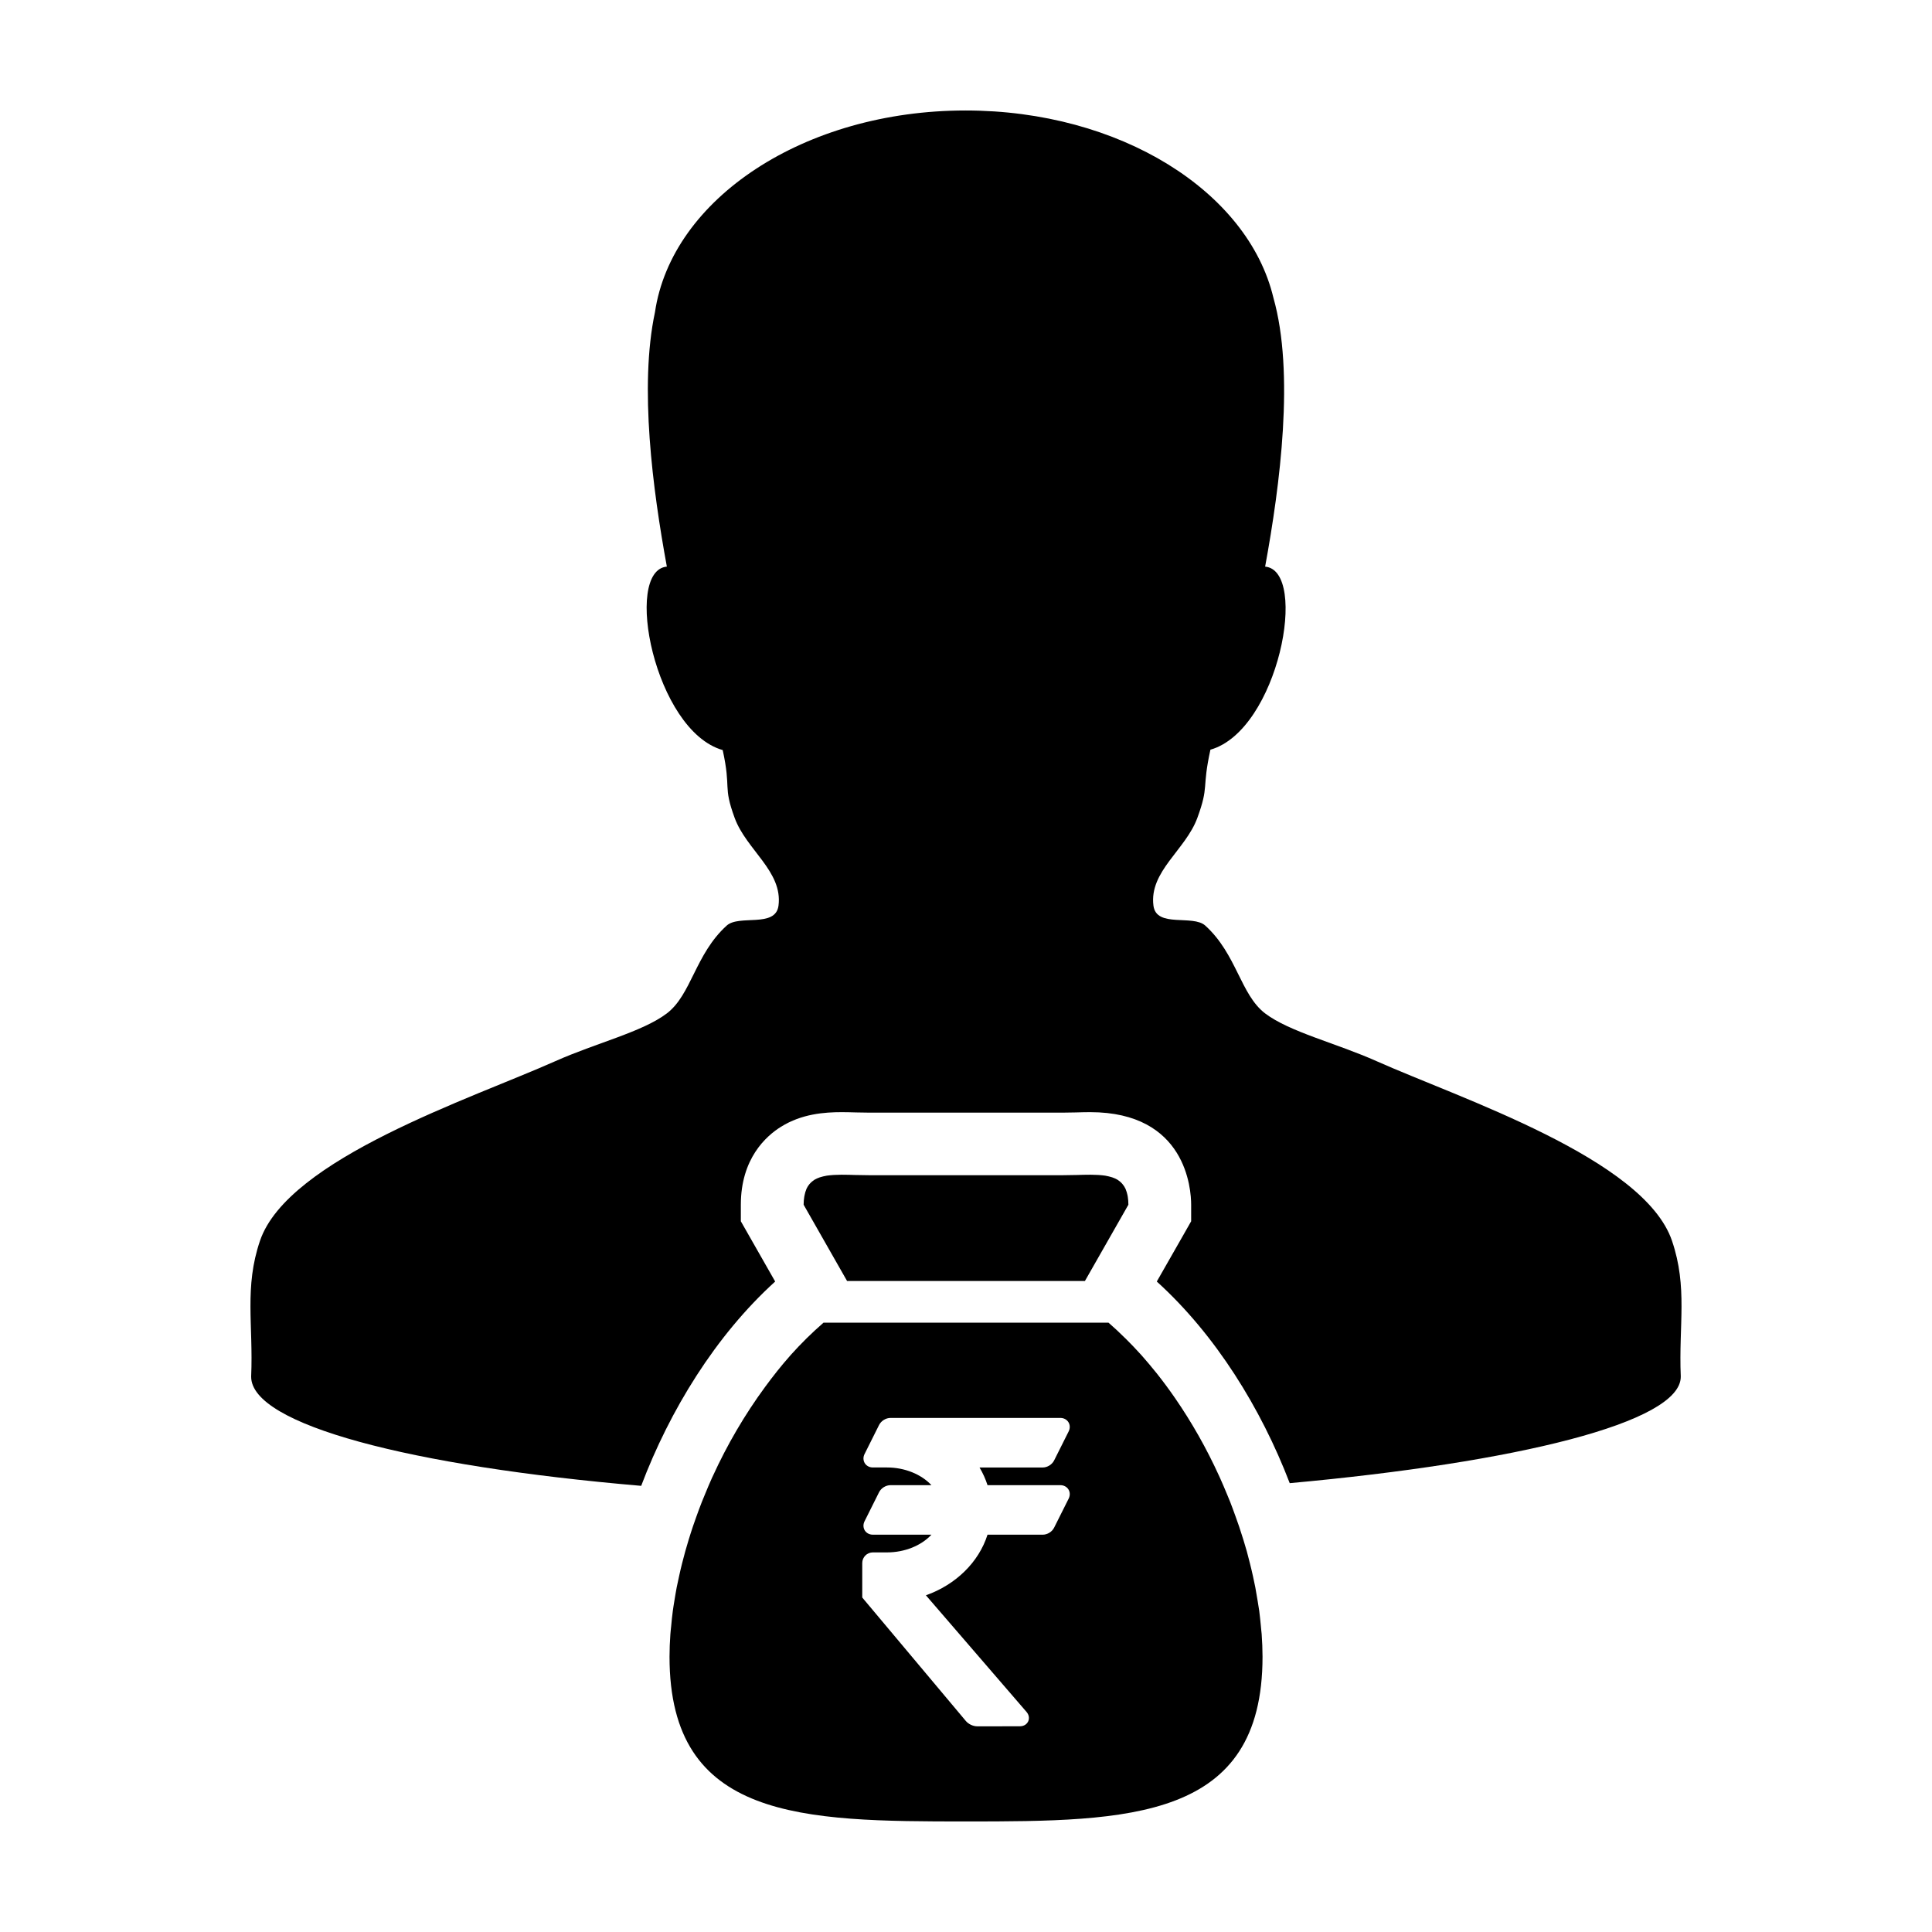
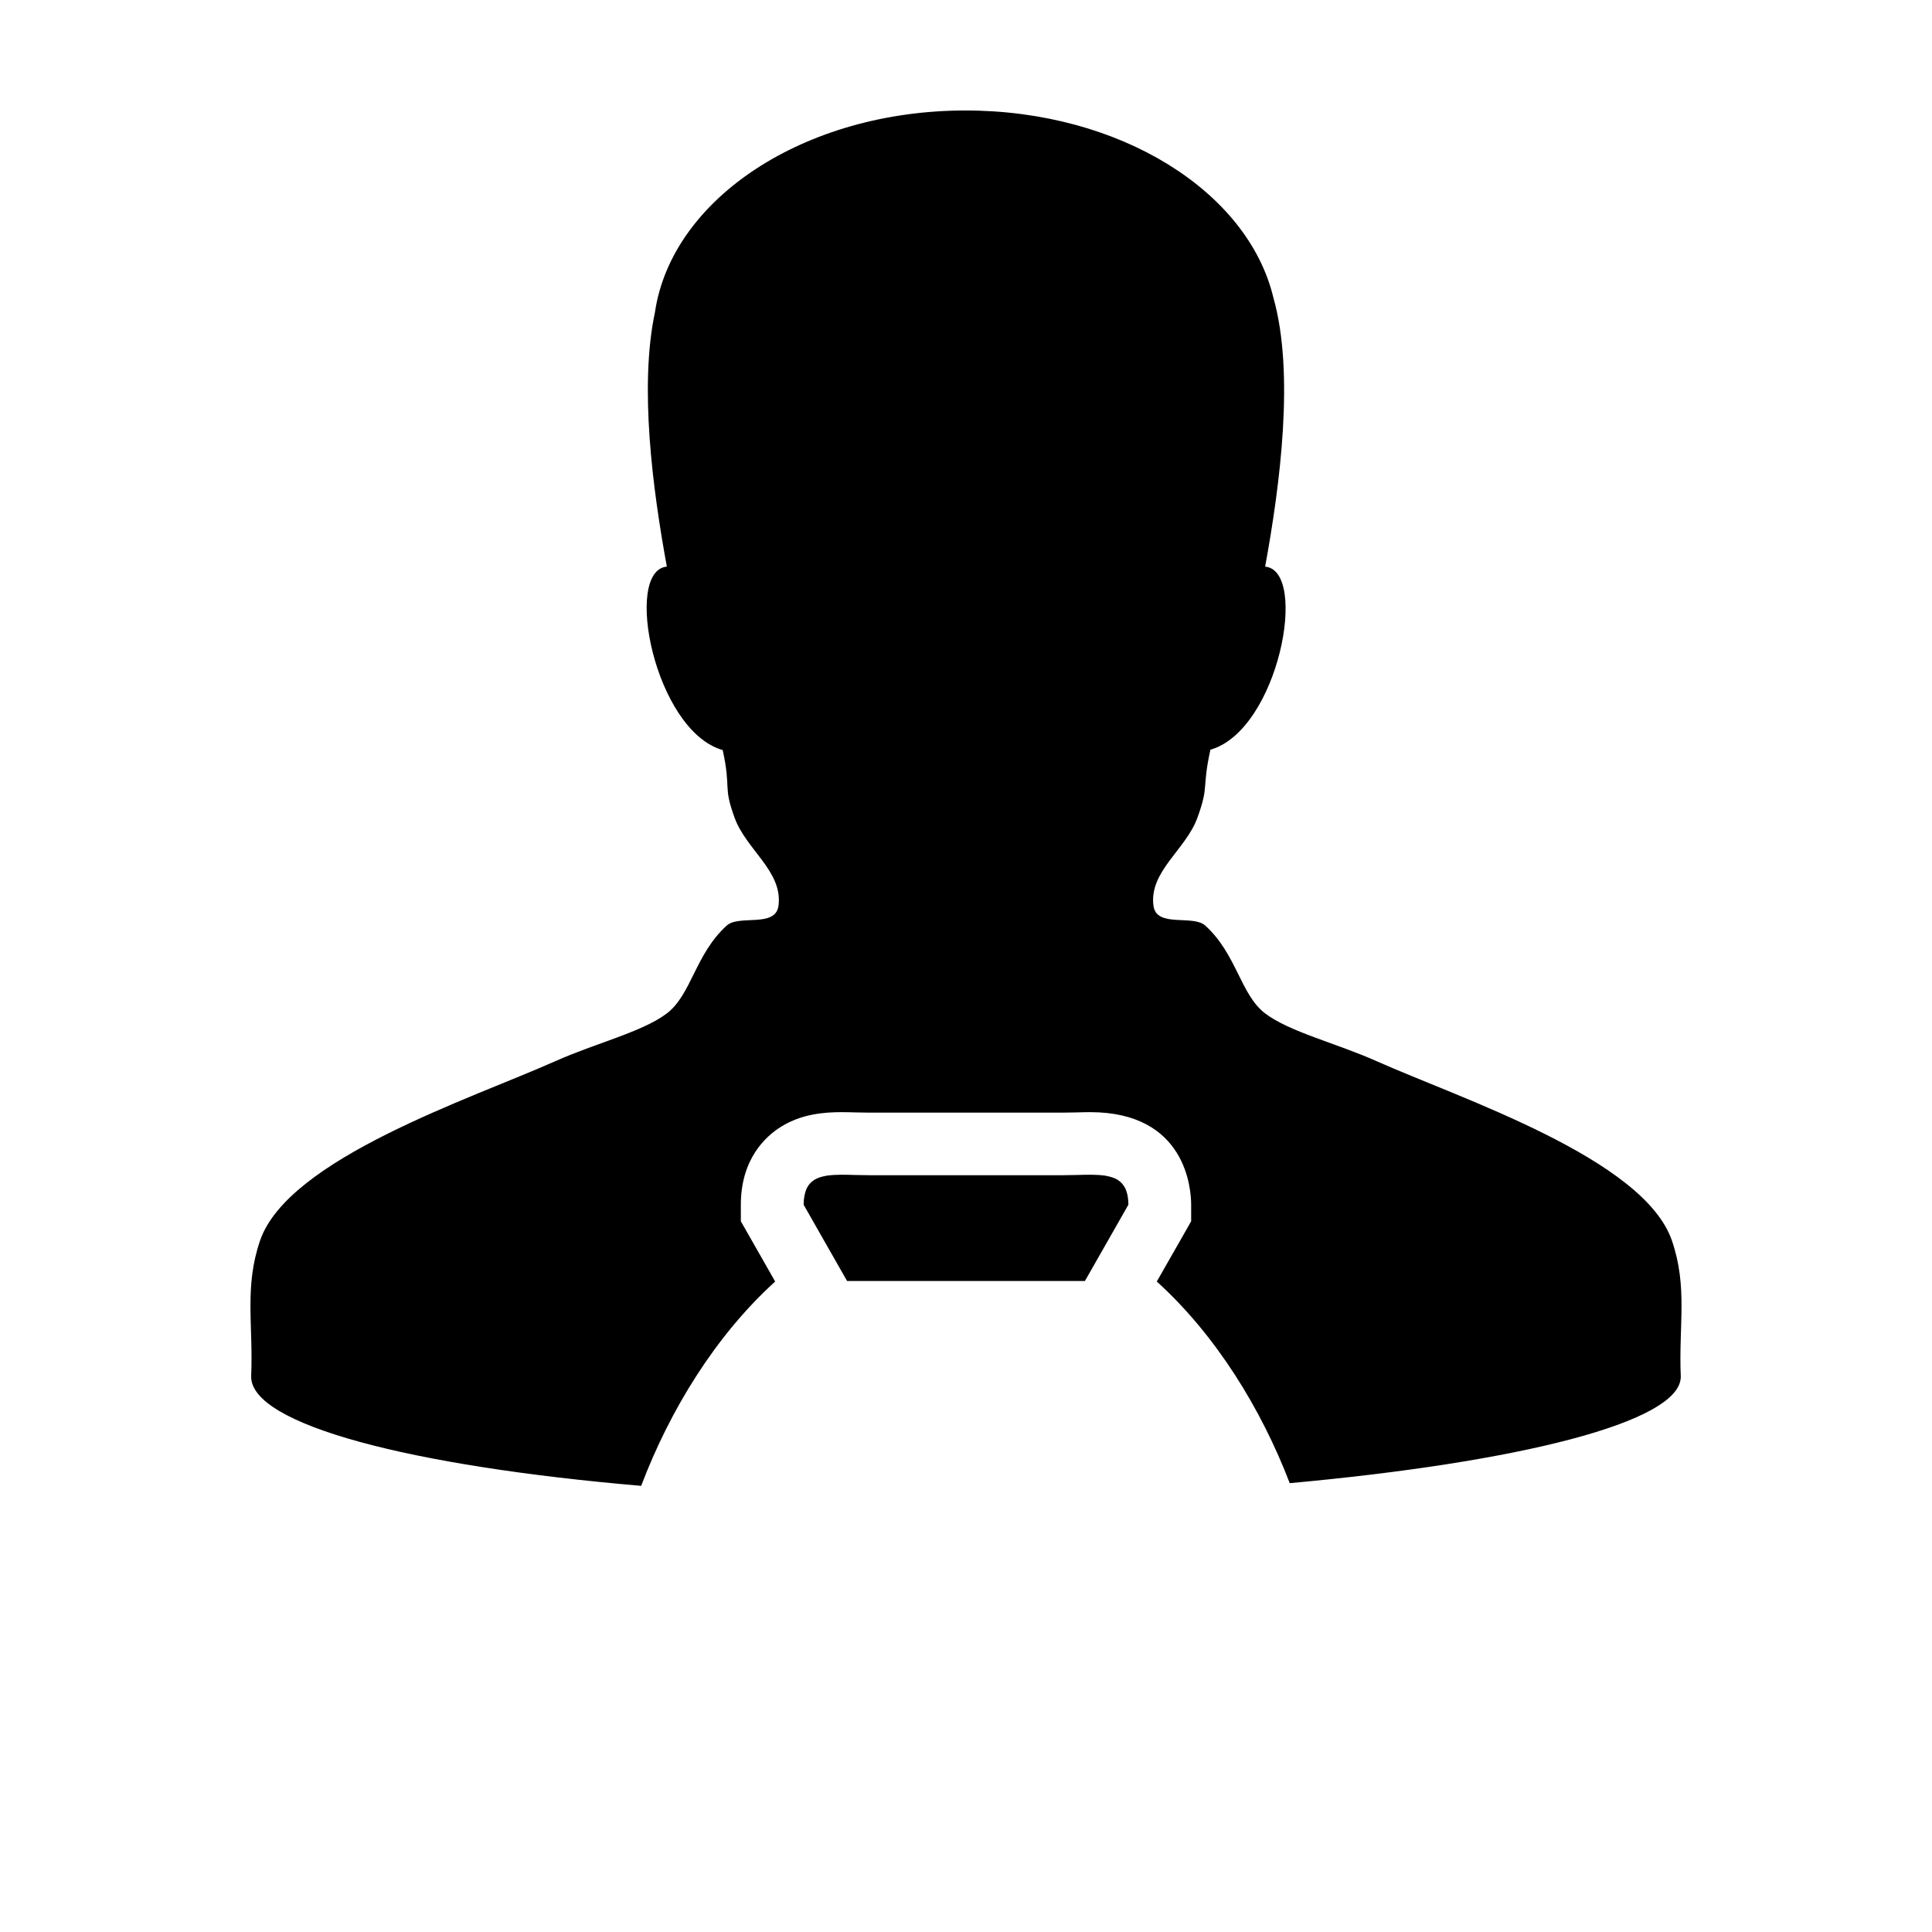
<svg xmlns="http://www.w3.org/2000/svg" fill="#000000" width="800px" height="800px" version="1.1" viewBox="144 144 512 512">
  <g>
    <path d="m587.09 472.8c-7.453-21.785-56.094-37.68-78.223-47.555-10.848-4.836-23.113-7.766-29.594-12.68-6.543-4.988-7.516-15.699-15.855-23.266-3.301-3.004-12.973 0.684-13.742-5.289-1.164-9.082 8.516-14.758 11.633-23.254 3.176-8.664 1.145-7.512 3.465-18.078 18.043-5.152 26.129-47.457 14.5-48.516 3.988-21.73 7.828-51.352 2.195-71.25-6.738-28.191-40.688-49.633-81.582-49.633-42.734 0-77.891 23.406-82.316 53.469-4.203 19.719-0.59 47.027 3.152 67.41-11.629 1.059-3.25 43.469 14.801 48.621 2.312 10.559-0.004 9.305 3.168 17.973 3.113 8.5 12.785 14.172 11.621 23.254-0.777 5.981-10.43 2.293-13.734 5.289-8.34 7.562-9.316 18.273-15.855 23.266-6.481 4.918-18.758 7.84-29.598 12.68-22.121 9.875-70.762 25.77-78.215 47.555-4.211 12.352-1.762 22.297-2.348 35.953l0.004 0.004s-0.004 0.066-0.004 0.098c0 12.699 42.16 23.68 103.36 28.914 7.594-20.066 19.703-39.805 35.508-54.145l-6.926-12.156-2.172-3.812v-4.379c0-12.227 6.672-18.203 10.656-20.676 5.492-3.422 11.504-3.863 16.113-3.863 1.195 0 2.473 0.035 3.789 0.074 1.117 0.023 2.289 0.055 3.488 0.055h51.246c1.199 0 2.367-0.031 3.488-0.055 1.32-0.039 2.574-0.074 3.785-0.074 25.477 0 26.773 20.441 26.773 24.539v4.379l-2.172 3.82-6.934 12.148c15.629 14.172 27.625 33.609 35.23 53.434 60.078-5.477 103.63-16.051 103.63-28.207 0-0.031-0.012-0.07-0.012-0.07l0.012-0.023c-0.578-13.656 1.883-23.602-2.336-35.953z" />
    <path d="m431.52 483.47 11.516-20.207c0-0.781-0.066-1.457-0.16-2.09-0.031-0.168-0.066-0.332-0.09-0.488-0.121-0.539-0.266-1.031-0.449-1.465-0.023-0.055-0.047-0.125-0.066-0.176-0.215-0.469-0.48-0.875-0.797-1.246-0.066-0.09-0.141-0.172-0.23-0.258-0.262-0.297-0.57-0.539-0.902-0.762-0.07-0.039-0.121-0.102-0.203-0.145-0.398-0.238-0.84-0.43-1.309-0.594-0.105-0.035-0.227-0.074-0.344-0.105-0.402-0.121-0.828-0.227-1.266-0.309-0.121-0.016-0.227-0.039-0.352-0.07-0.539-0.074-1.102-0.137-1.715-0.172-0.141-0.004-0.289-0.004-0.418-0.02-0.52-0.023-1.055-0.047-1.582-0.047-0.098 0-0.168-0.004-0.262-0.004-0.055 0-0.125 0.004-0.203 0.004-1.039 0-2.125 0.023-3.258 0.066-1.23 0.023-2.5 0.059-3.809 0.059h-51.242c-1.309 0-2.586-0.035-3.809-0.059-1.137-0.039-2.227-0.066-3.266-0.066-0.07 0-0.137-0.004-0.203-0.004-0.09 0-0.168 0.004-0.246 0.004-0.543 0-1.074 0.02-1.586 0.047-0.141 0.016-0.281 0.016-0.422 0.02-0.59 0.035-1.176 0.102-1.719 0.172-0.117 0.031-0.23 0.055-0.344 0.07-0.449 0.082-0.871 0.18-1.273 0.309-0.121 0.031-0.238 0.07-0.348 0.105-0.469 0.168-0.902 0.359-1.305 0.594-0.07 0.051-0.125 0.105-0.203 0.152-0.328 0.215-0.625 0.465-0.898 0.75-0.086 0.09-0.16 0.172-0.242 0.262-0.301 0.367-0.574 0.777-0.785 1.238-0.02 0.066-0.047 0.125-0.059 0.18-0.191 0.434-0.328 0.926-0.438 1.465-0.039 0.152-0.07 0.316-0.098 0.484-0.102 0.641-0.168 1.316-0.168 2.098l11.512 20.207z" />
-     <path d="m478.15 574.96c-0.133-1.359-0.266-2.691-0.441-4.066-0.121-0.863-0.277-1.75-0.418-2.625-0.191-1.203-0.395-2.414-0.625-3.629-0.191-0.977-0.406-1.969-0.625-2.961-0.25-1.109-0.5-2.215-0.789-3.34-0.262-1.074-0.559-2.152-0.84-3.231-0.289-1.012-0.586-2.031-0.902-3.043-0.359-1.176-0.734-2.336-1.125-3.5-0.309-0.887-0.613-1.77-0.934-2.648-0.469-1.289-0.926-2.578-1.43-3.863-0.266-0.66-0.555-1.324-0.816-1.98-0.621-1.484-1.234-2.969-1.906-4.438-0.066-0.168-0.152-0.332-0.23-0.504-3.293-7.227-7.234-14.203-11.695-20.66-1.531-2.215-3.129-4.383-4.777-6.457-0.023-0.039-0.047-0.055-0.066-0.082-1.281-1.602-2.59-3.152-3.926-4.672-0.074-0.07-0.145-0.141-0.195-0.215-1.344-1.492-2.711-2.918-4.102-4.301-0.07-0.066-0.125-0.125-0.207-0.191-1.414-1.406-2.856-2.754-4.328-4.027l-0.012-0.012h-75.523c-0.051 0.047-0.098 0.102-0.141 0.137-1.438 1.258-2.852 2.555-4.231 3.914-0.051 0.059-0.105 0.102-0.152 0.152-1.41 1.395-2.793 2.84-4.141 4.344-0.051 0.066-0.098 0.105-0.145 0.172-2.352 2.641-4.586 5.477-6.731 8.402-5.32 7.246-9.996 15.234-13.793 23.555-0.07 0.133-0.141 0.289-0.207 0.43-0.676 1.48-1.289 2.984-1.906 4.481-0.273 0.641-0.543 1.293-0.801 1.945-0.508 1.289-0.984 2.586-1.449 3.883-0.316 0.875-0.629 1.75-0.922 2.625-0.395 1.164-0.762 2.348-1.125 3.516-0.309 1.012-0.605 2.019-0.891 3.039-0.301 1.082-0.59 2.16-0.855 3.238-0.277 1.117-0.539 2.215-0.777 3.332-0.223 0.996-0.441 1.988-0.637 2.969-0.23 1.215-0.43 2.418-0.625 3.629-0.137 0.875-0.297 1.762-0.406 2.629-0.188 1.367-0.312 2.695-0.438 4.055-0.066 0.695-0.16 1.41-0.207 2.106-0.145 2.023-0.227 4.031-0.227 5.992 0 43.277 35.18 43.645 78.574 43.645 43.395 0 78.578-0.367 78.578-43.645 0-1.965-0.086-3.965-0.227-5.992-0.059-0.688-0.16-1.41-0.207-2.106zm-72.445-37.375h19.312c0.891 0 1.691 0.422 2.137 1.137 0.438 0.711 0.457 1.605 0.059 2.414l-3.856 7.699c-0.551 1.113-1.793 1.875-3.039 1.875h-14.617c-2.309 7.285-8.387 13.238-16.324 16.062l26.656 30.898c0.648 0.75 0.816 1.688 0.449 2.508-0.383 0.812-1.195 1.301-2.195 1.301l-5.664 0.012h-5.668c-1.066 0-2.281-0.574-2.977-1.387l-27.043-32.234-0.43-0.52v-9.129c0-1.559 1.258-2.82 2.805-2.82h3.754c4.711 0 9.082-1.797 11.777-4.695h-15.531c-0.891 0-1.688-0.418-2.137-1.133-0.43-0.711-0.465-1.617-0.059-2.414l3.848-7.707c0.555-1.094 1.797-1.867 3.043-1.867h10.836c-2.695-2.887-7.074-4.691-11.777-4.691h-3.754c-0.891 0-1.688-0.418-2.137-1.137-0.43-0.719-0.465-1.617-0.059-2.414l3.848-7.703c0.555-1.098 1.797-1.875 3.043-1.875h45.012c0.891 0 1.691 0.422 2.137 1.145 0.438 0.715 0.457 1.613 0.059 2.414l-3.856 7.699c-0.551 1.102-1.793 1.879-3.039 1.879h-16.73c0.887 1.488 1.59 3.051 2.117 4.684z" />
  </g>
</svg>